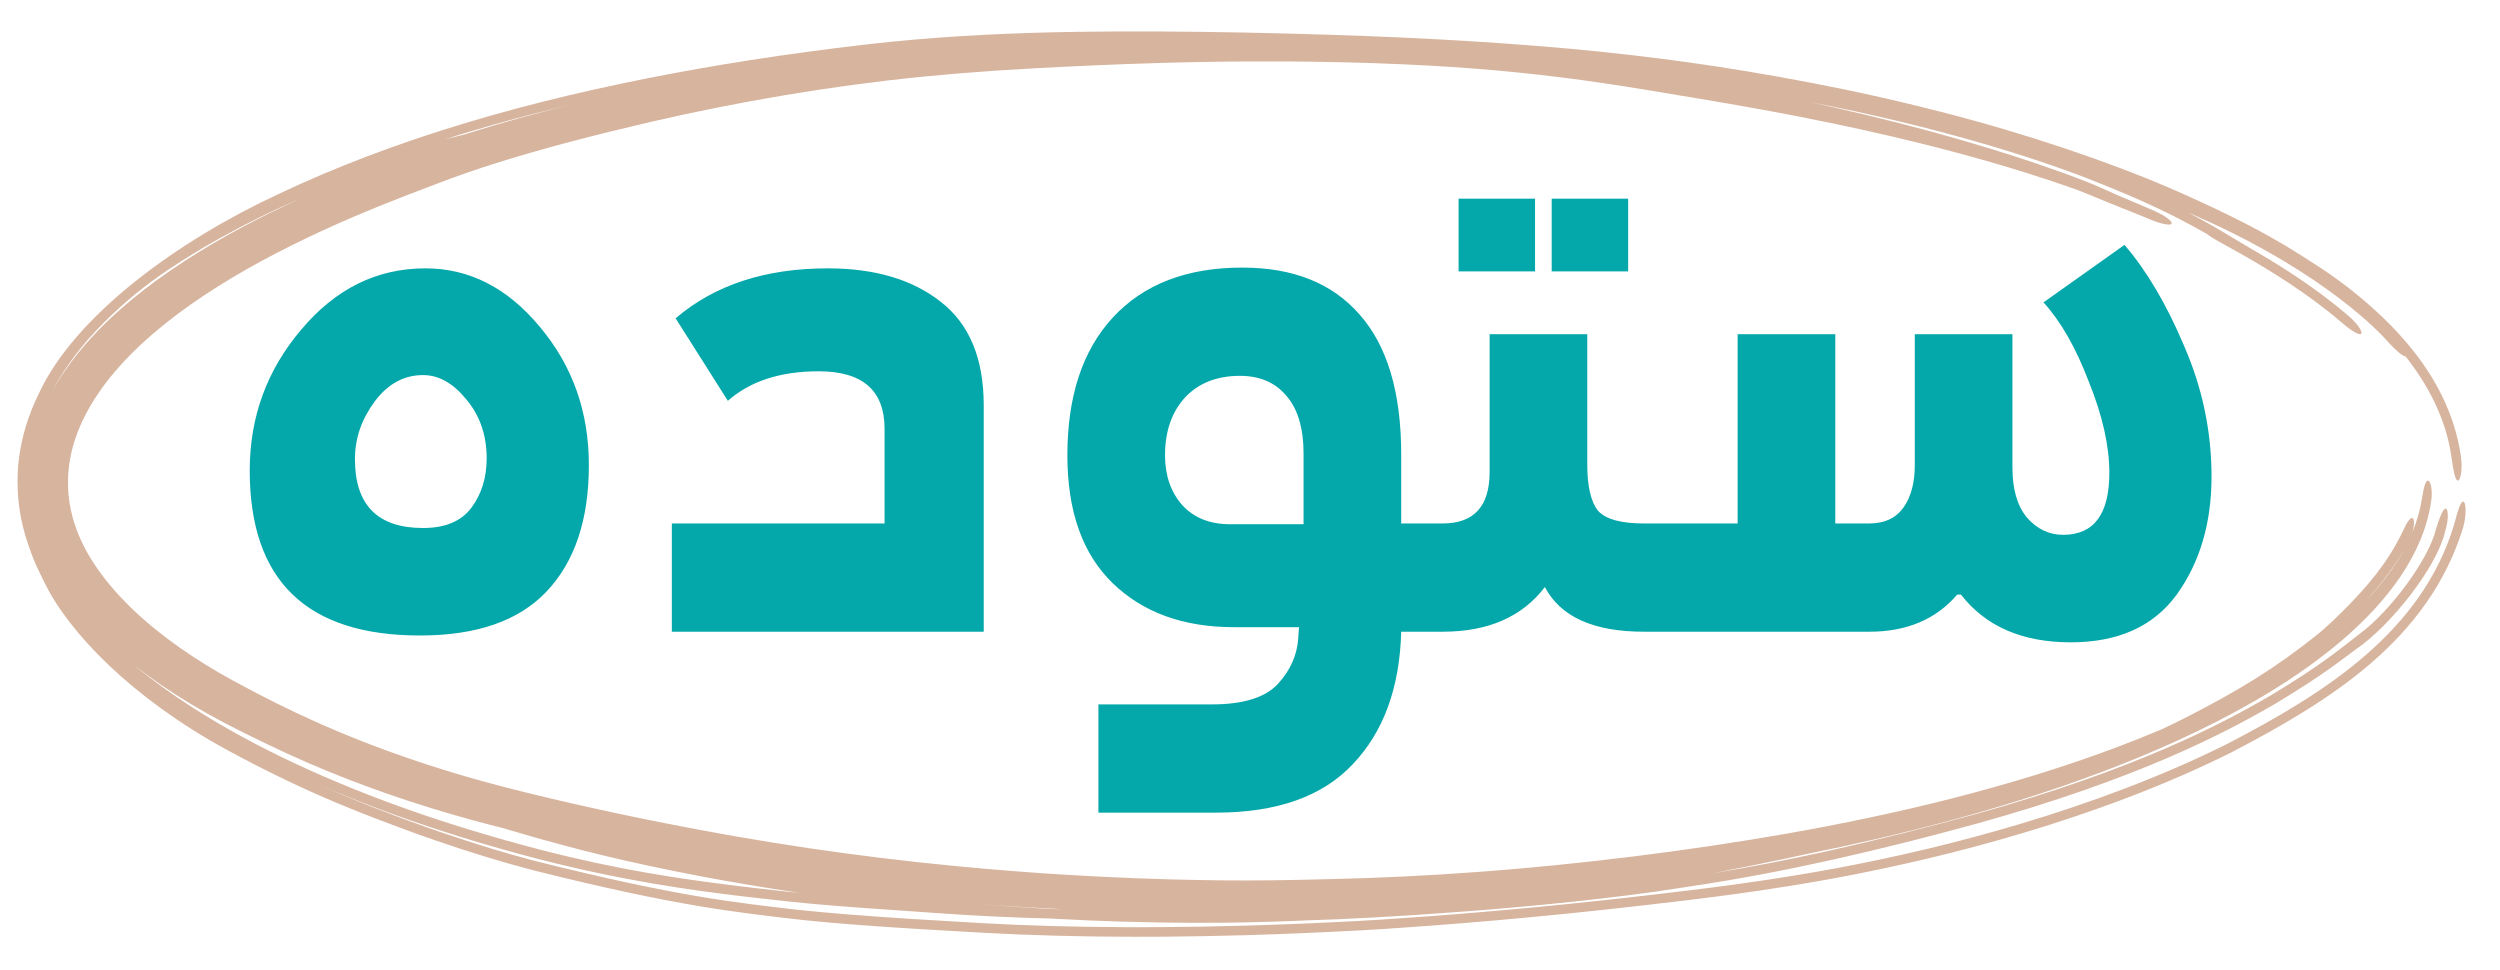
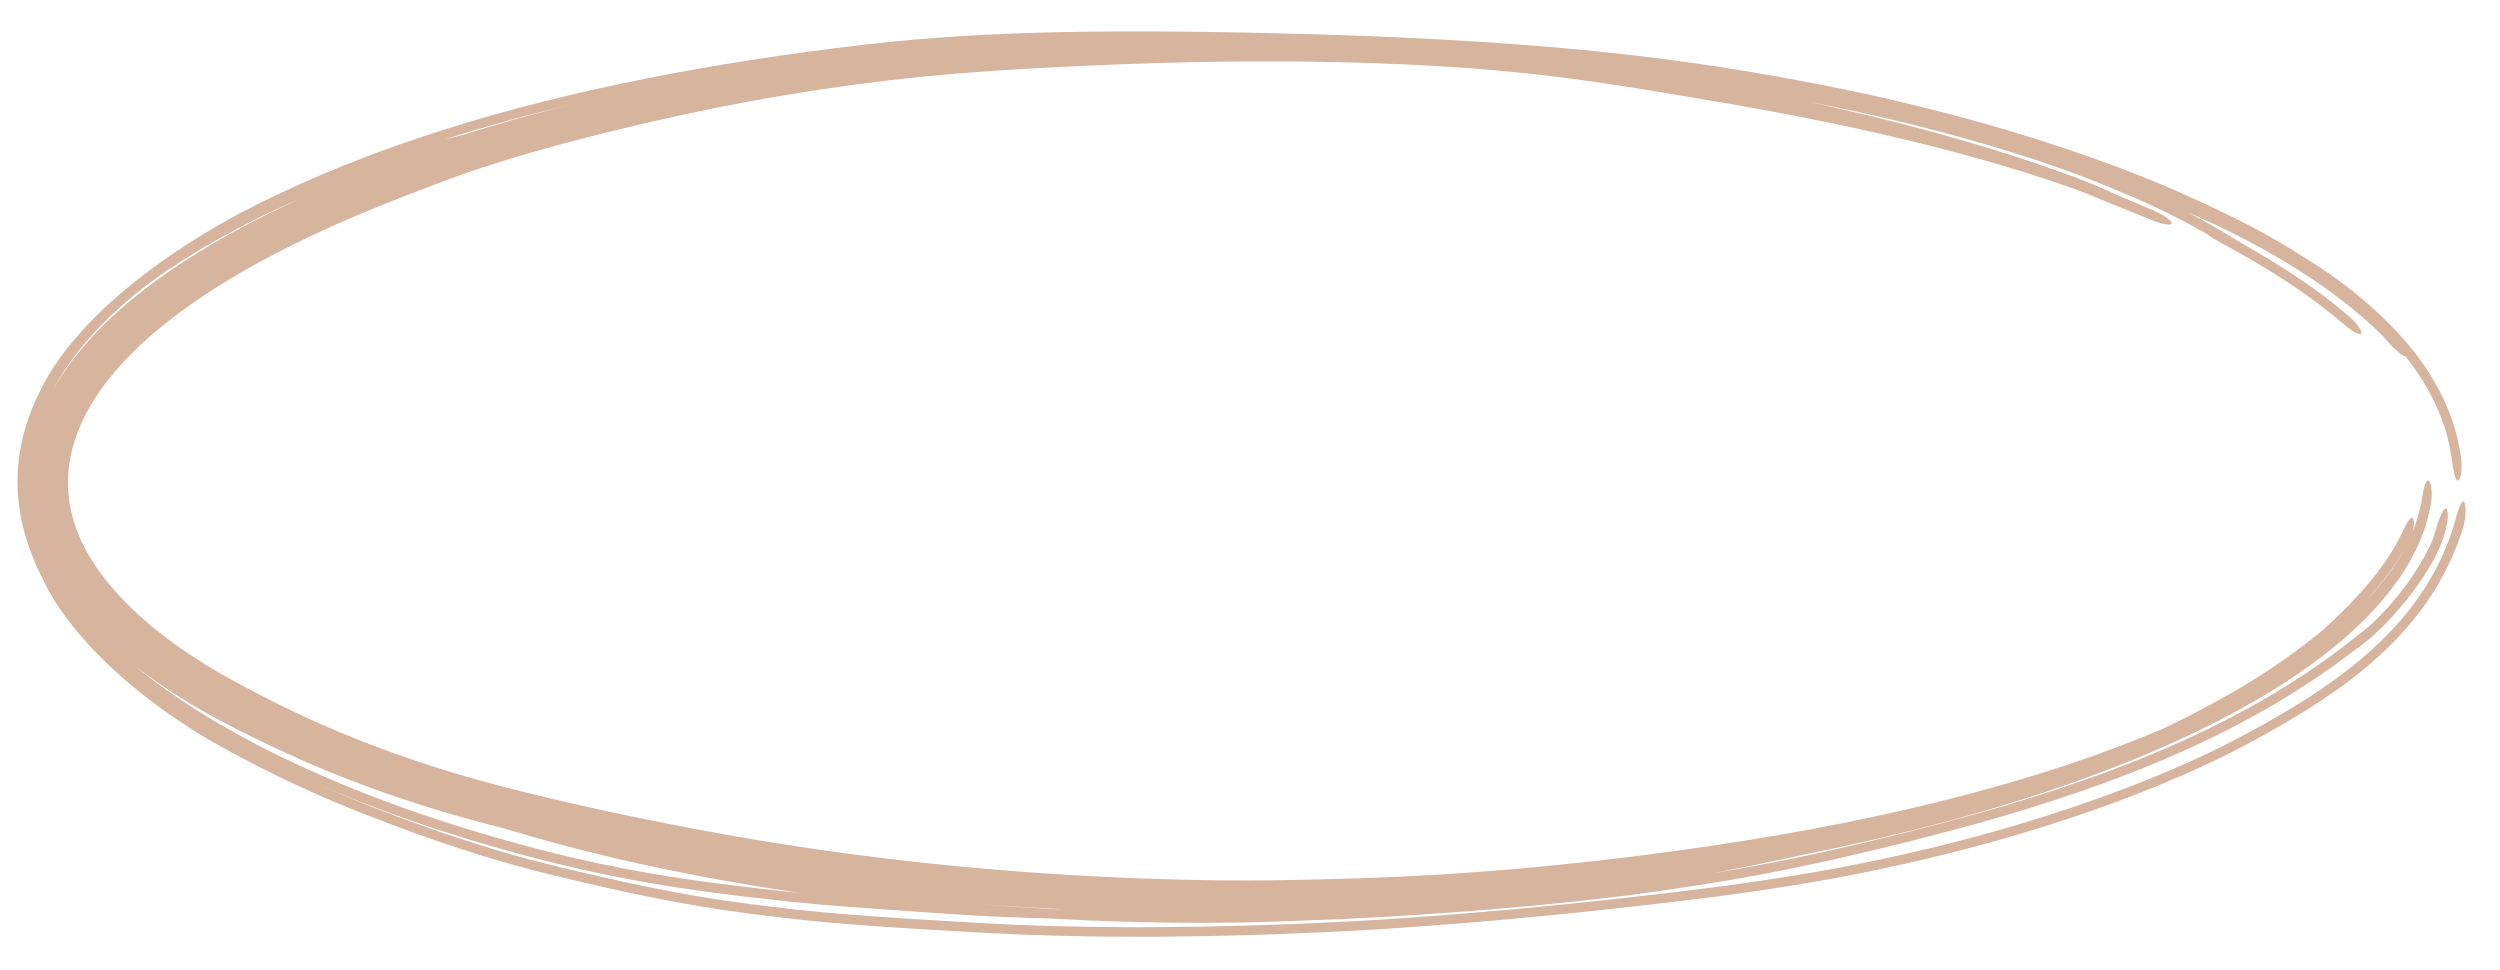
<svg xmlns="http://www.w3.org/2000/svg" fill="none" viewBox="23.232 9.406 132.096 51.251" style="max-height: 500px" width="132.096" height="51.251">
  <path fill="#D7B49E" d="M51.427 55.395C49.727 54.95 48.128 54.463 46.147 53.78C46.146 53.779 46.145 53.779 46.144 53.779C45.865 53.682 45.572 53.579 45.267 53.47C42.866 52.582 39.674 51.455 35.189 49.009C30.215 46.298 26.826 42.806 25.547 40.114C25.305 39.602 25.006 39.12 24.57 37.707C24.368 36.996 24.155 36.064 24.158 34.8C24.16 34.41 24.185 33.992 24.245 33.545C24.377 32.546 24.694 31.392 25.286 30.196C27.208 26.054 32.662 22.113 37.915 19.675C41.109 18.152 44.262 17.029 46.674 16.263C50.2 15.149 53.662 14.296 57.45 13.541C60.919 12.855 64.666 12.258 69.02 11.753C72.356 11.368 75.63 11.188 78.941 11.111C79.368 11.101 79.783 11.094 80.207 11.087C83.039 11.044 85.898 11.068 89.005 11.127C89.119 11.129 89.233 11.132 89.347 11.134C95.099 11.26 99.68 11.449 104.739 11.856C106.728 12.02 108.784 12.225 110.992 12.507C114.497 12.95 119.554 13.779 124.508 14.995C124.929 15.098 125.363 15.207 125.784 15.315C125.787 15.316 125.789 15.316 125.791 15.317C130.323 16.471 134.709 17.979 137.817 19.315C142.77 21.468 144.462 22.672 145.903 23.596C146.437 23.955 146.922 24.3 147.49 24.746C149.434 26.299 152.636 29.218 153.259 33.495C153.261 33.511 153.263 33.527 153.265 33.543C153.36 34.239 153.234 34.807 153.098 34.8C152.958 34.794 152.857 34.252 152.768 33.599C152.489 31.493 151.454 29.645 150.334 28.235C150.184 28.237 149.802 27.899 149.425 27.487C148.497 26.413 145.152 23.322 138.845 20.637C139.263 20.854 139.598 21.036 139.899 21.205C140.258 21.406 140.526 21.564 140.754 21.7C141.228 21.984 141.531 22.17 142.103 22.507C143.392 23.246 145.453 24.485 147.325 26.1C147.813 26.52 148.089 26.946 147.992 27.043C147.893 27.14 147.467 26.882 146.99 26.472C146.981 26.465 146.971 26.456 146.963 26.449C145.15 24.887 143.051 23.62 141.715 22.862C141.362 22.662 141.068 22.499 140.846 22.377C140.669 22.279 140.444 22.156 140.32 22.085C140.303 22.075 140.272 22.057 140.235 22.034C140.234 22.034 140.233 22.034 140.233 22.033C140.212 22.021 140.106 21.957 139.996 21.88C139.974 21.864 139.925 21.83 139.871 21.787C139.856 21.778 139.841 21.769 139.825 21.76C139.609 21.637 139.402 21.519 139.17 21.392C138.259 20.904 136.787 20.103 133.574 18.851C130.624 17.702 125.476 16.073 118.868 14.8C119.302 14.895 119.762 14.997 120.203 15.097C121.317 15.351 122.436 15.619 123.548 15.904C123.974 16.012 124.381 16.119 124.818 16.236C125.512 16.422 126.197 16.612 126.872 16.808C127.342 16.943 127.808 17.082 128.268 17.222C128.269 17.222 128.27 17.222 128.271 17.223C128.906 17.417 129.544 17.619 130.191 17.832C130.416 17.907 130.637 17.98 130.855 18.055C131.705 18.343 132.599 18.66 133.547 19.033C133.661 19.079 133.791 19.133 133.887 19.174C133.99 19.218 134.089 19.261 134.182 19.301C134.264 19.337 134.342 19.372 134.416 19.405C134.426 19.409 134.436 19.414 134.446 19.418C134.529 19.455 134.609 19.491 134.685 19.525C134.761 19.559 134.834 19.591 134.906 19.623C134.906 19.623 134.907 19.624 134.908 19.624C134.983 19.657 135.04 19.682 135.119 19.717C135.219 19.76 135.304 19.797 135.408 19.841C135.508 19.884 135.612 19.928 135.717 19.973C135.824 20.018 135.936 20.066 136.048 20.113C136.16 20.161 136.273 20.209 136.387 20.258C136.5 20.306 136.615 20.355 136.73 20.405C136.845 20.454 136.96 20.505 137.076 20.555C137.343 20.672 137.58 20.806 137.752 20.933C137.924 21.061 138.004 21.165 137.976 21.223C137.949 21.281 137.816 21.29 137.605 21.247C137.395 21.206 137.137 21.123 136.87 21.012C136.798 20.982 136.725 20.952 136.651 20.921C136.607 20.903 136.563 20.885 136.519 20.867C136.401 20.819 136.28 20.77 136.159 20.721C136.037 20.672 135.914 20.622 135.789 20.572C135.664 20.522 135.534 20.47 135.411 20.421C135.287 20.371 135.159 20.32 135.028 20.268C134.901 20.217 134.755 20.158 134.625 20.105C134.529 20.066 134.411 20.018 134.313 19.977C134.21 19.935 134.108 19.893 134.01 19.852C133.912 19.811 133.817 19.772 133.725 19.734C133.716 19.73 133.706 19.726 133.696 19.722C133.615 19.689 133.536 19.656 133.464 19.627C133.384 19.595 133.308 19.564 133.235 19.535C133.155 19.504 133.106 19.485 133.046 19.463C132.252 19.172 131.224 18.828 130.272 18.53C130.15 18.492 130.029 18.455 129.909 18.418C129.265 18.219 128.634 18.033 127.998 17.853C127.535 17.722 127.062 17.591 126.592 17.466C125.914 17.284 125.222 17.106 124.521 16.934C124.08 16.825 123.673 16.727 123.241 16.626C122.112 16.361 120.984 16.114 119.843 15.878C118.687 15.64 117.573 15.424 116.403 15.21C115.272 15.003 114.058 14.793 112.914 14.604C112.072 14.463 111.19 14.314 110.387 14.182C109.957 14.111 109.534 14.043 109.115 13.977C109.113 13.977 109.112 13.977 109.111 13.977C108.743 13.919 108.378 13.863 108.014 13.809C107.24 13.694 106.488 13.59 105.721 13.494C104.953 13.398 104.201 13.313 103.436 13.236C102.679 13.159 101.889 13.089 101.132 13.031C100.365 12.971 99.607 12.921 98.805 12.876C97.761 12.817 96.725 12.773 95.649 12.737C94.59 12.703 93.525 12.679 92.445 12.665C92.068 12.66 91.697 12.656 91.321 12.654C91.32 12.654 91.318 12.654 91.317 12.654C90.623 12.649 89.924 12.649 89.223 12.652C89.15 12.652 89.077 12.653 89.005 12.653C87.993 12.66 86.984 12.674 85.977 12.696C84.891 12.72 83.795 12.753 82.707 12.793C81.607 12.834 80.479 12.884 79.357 12.939C78.341 12.988 77.325 13.044 76.34 13.108C76.078 13.124 75.813 13.142 75.55 13.161C74.3 13.247 73.112 13.345 71.915 13.465C70.732 13.583 69.545 13.723 68.354 13.883C67.182 14.04 65.957 14.225 64.765 14.424C63.549 14.628 62.363 14.845 61.149 15.087C59.937 15.328 58.749 15.584 57.526 15.868C56.853 16.025 56.146 16.194 55.462 16.363C54.774 16.532 54.116 16.7 53.443 16.877C53.171 16.949 52.901 17.021 52.634 17.093C52.246 17.199 51.864 17.305 51.492 17.411C50.855 17.593 50.226 17.78 49.634 17.965C49.047 18.149 48.457 18.342 47.903 18.534C47.325 18.734 46.88 18.898 46.306 19.118C44.938 19.634 44.106 19.959 43.18 20.334C42.999 20.407 42.816 20.483 42.627 20.562C41.506 21.028 40.436 21.503 39.372 22.014C38.312 22.523 37.293 23.049 36.258 23.637C35.266 24.202 34.278 24.815 33.328 25.483C32.411 26.127 31.505 26.84 30.683 27.607C29.866 28.367 29.105 29.212 28.506 30.073C28.154 30.576 27.83 31.127 27.585 31.653C27.407 32.031 27.256 32.424 27.142 32.801C27.094 32.958 27.052 33.116 27.015 33.272C26.894 33.788 26.832 34.3 26.825 34.8C26.824 34.819 26.824 34.838 26.824 34.857C26.82 35.375 26.874 35.873 26.977 36.356C27.082 36.845 27.23 37.3 27.427 37.763C27.625 38.223 27.837 38.622 28.129 39.08C28.32 39.379 28.54 39.688 28.753 39.962C29.076 40.378 29.445 40.798 29.818 41.181C30.203 41.576 30.597 41.943 31.015 42.301C31.15 42.416 31.296 42.538 31.438 42.653C31.853 42.99 32.295 43.323 32.749 43.641C33.186 43.947 33.648 44.25 34.115 44.538C34.57 44.818 35.036 45.088 35.53 45.359C36.327 45.794 37.157 46.227 37.844 46.568C38.562 46.924 39.237 47.242 39.901 47.539C40.026 47.595 40.151 47.651 40.278 47.707C40.836 47.952 41.341 48.164 41.879 48.381C42.545 48.65 43.178 48.891 43.835 49.129C44.492 49.367 45.145 49.591 45.797 49.803C46.459 50.019 47.1 50.217 47.779 50.415C48.455 50.612 49.169 50.808 49.919 51.001C50.669 51.195 51.49 51.398 52.285 51.586C53.086 51.775 53.933 51.968 54.737 52.145C55.55 52.323 56.401 52.504 57.2 52.667C58.011 52.833 58.852 52.999 59.653 53.151C60.456 53.303 61.309 53.459 62.095 53.597C63.356 53.818 64.652 54.028 65.919 54.215C67.199 54.405 68.465 54.576 69.752 54.733C71.034 54.89 72.304 55.029 73.592 55.155C74.86 55.279 76.166 55.391 77.434 55.484C77.717 55.505 78.001 55.525 78.285 55.545C79.292 55.614 80.283 55.673 81.281 55.723C81.287 55.724 81.294 55.724 81.301 55.724C82.593 55.789 83.838 55.838 85.119 55.873C85.589 55.886 86.037 55.896 86.492 55.904C86.947 55.913 87.395 55.919 87.849 55.923C88.236 55.926 88.622 55.928 89.005 55.928C89.071 55.928 89.136 55.928 89.202 55.928C89.653 55.928 90.091 55.925 90.533 55.919C90.938 55.914 91.338 55.907 91.775 55.898C91.815 55.897 91.855 55.896 91.894 55.895C92.369 55.884 92.924 55.871 93.431 55.86C94.774 55.83 96.083 55.783 97.416 55.719C98.735 55.655 100.086 55.571 101.411 55.472C101.93 55.433 102.464 55.39 102.987 55.346C103.807 55.276 104.609 55.202 105.44 55.119C106.794 54.984 108.138 54.833 109.498 54.665C110.831 54.5 112.217 54.312 113.549 54.114C114.913 53.912 116.246 53.697 117.594 53.462C119.066 53.204 120.556 52.918 122.024 52.606C123.497 52.294 124.969 51.952 126.403 51.585C127.871 51.21 129.303 50.809 130.727 50.371C132.159 49.93 133.571 49.453 134.963 48.933C135.786 48.626 136.635 48.288 137.437 47.949C137.87 47.745 138.276 47.547 138.659 47.355C141.489 45.91 143.465 44.716 145.751 42.875C145.965 42.696 146.131 42.547 146.328 42.364C146.368 42.328 146.41 42.289 146.452 42.249C146.719 41.998 147.011 41.717 147.398 41.318C148.169 40.504 149.36 39.255 150.224 37.411C150.437 36.944 150.638 36.671 150.741 36.813C150.81 36.914 150.8 37.204 150.695 37.542C150.942 36.943 151.118 36.325 151.213 35.7C151.251 35.449 151.296 35.215 151.351 35.045C151.406 34.877 151.468 34.787 151.533 34.802C151.597 34.817 151.659 34.937 151.694 35.141C151.729 35.343 151.732 35.611 151.693 35.88C151.591 36.593 151.392 37.286 151.109 37.964C150.832 38.629 150.473 39.275 150.057 39.888C149.645 40.496 149.161 41.092 148.662 41.63C148.142 42.191 147.615 42.691 147.021 43.203C146.461 43.684 145.835 44.172 145.229 44.606C144.861 44.871 144.453 45.149 144.084 45.39C143.943 45.482 143.803 45.572 143.662 45.661C143.547 45.734 143.429 45.807 143.308 45.883C142.043 46.662 140.721 47.373 139.362 48.031C138.019 48.681 136.627 49.282 135.226 49.834C133.822 50.387 132.402 50.894 130.965 51.364C129.53 51.834 128.09 52.263 126.617 52.667C125.175 53.063 123.699 53.432 122.22 53.772C121.079 54.035 119.948 54.277 118.804 54.507C118.361 54.606 117.92 54.701 117.48 54.794C116.186 55.065 114.94 55.319 113.655 55.561C115.928 55.189 117.727 54.828 119.427 54.457C119.659 54.406 119.888 54.355 120.115 54.304C122.406 53.786 124.658 53.238 127.612 52.425C136.033 50.076 140.57 47.696 143.256 46.126C145.953 44.501 146.947 43.642 147.957 42.86C149.398 41.817 151.557 39.039 151.953 37.332C152.138 36.74 152.327 36.257 152.464 36.282C152.599 36.304 152.625 36.861 152.428 37.49C151.986 39.406 149.522 42.485 147.726 43.705C146.954 44.257 146.114 44.995 143.428 46.606C140.747 48.163 136.206 50.549 127.726 52.913C124.862 53.7 122.692 54.233 120.413 54.752C120.187 54.803 119.959 54.854 119.728 54.905C119.727 54.905 119.725 54.906 119.724 54.906C117.621 55.367 115.296 55.834 112.16 56.301C104.923 57.446 95.056 57.964 92.722 58.021C92.258 58.04 91.82 58.058 91.353 58.076C90.671 58.101 89.932 58.126 89.005 58.144C87.496 58.171 85.508 58.191 82.485 58.103C81.405 58.071 80.162 58.02 78.792 57.942C76.735 57.89 74.734 57.795 73.014 57.671C71.502 57.562 70.147 57.474 68.794 57.376C68.408 57.347 68.021 57.319 67.636 57.289C66.713 57.217 65.758 57.132 64.858 57.035C64.145 56.959 63.369 56.873 62.571 56.779C59.653 56.427 56.145 55.945 51.677 54.794C46.969 53.572 42.958 52.149 39.652 50.677C42.098 51.773 44.006 52.485 45.632 53.066C45.946 53.177 46.224 53.275 46.506 53.372C48.501 54.054 49.968 54.495 51.54 54.907C59.119 56.804 62.033 57.079 65.299 57.471C66.158 57.562 67.122 57.65 68.138 57.73C70.195 57.895 72.541 58.037 75.047 58.179C77.395 58.312 80.007 58.388 82.793 58.397C82.794 58.398 82.795 58.398 82.796 58.398C83.335 58.399 83.883 58.398 84.437 58.395C85.945 58.387 87.453 58.359 89.005 58.316C90.949 58.261 92.891 58.179 94.809 58.079C95.176 58.059 95.614 58.034 96.124 58.002C99.035 57.817 104.178 57.43 110.399 56.701C111.773 56.539 113.178 56.375 114.814 56.153C115.309 56.085 115.819 56.013 116.349 55.934C118.668 55.585 121.453 55.122 125.134 54.244C128.162 53.517 131.841 52.472 135.538 51.059C137.362 50.361 139.187 49.577 140.95 48.694C146.115 46.008 151.234 42.775 152.921 37.061C152.921 37.06 152.922 37.059 152.922 37.057C153.093 36.394 153.259 35.872 153.395 35.91C153.529 35.949 153.573 36.565 153.385 37.266C151.546 43.248 146.334 46.447 141.136 49.161C139.382 50.037 137.557 50.822 135.727 51.522C131.986 52.954 128.235 54.018 125.165 54.752C121.402 55.646 118.555 56.114 116.198 56.465C115.637 56.548 115.105 56.622 114.597 56.69C112.983 56.906 111.646 57.06 110.345 57.212C104.299 57.915 99.341 58.297 96.409 58.488C95.886 58.522 95.423 58.549 95.036 58.57C93.053 58.676 91.032 58.763 89.005 58.821C87.57 58.861 86.172 58.888 84.763 58.899C84.213 58.903 83.668 58.905 83.128 58.904C83.127 58.904 83.126 58.904 83.125 58.904C80.337 58.901 77.662 58.828 75.269 58.696C72.841 58.561 70.725 58.439 68.73 58.289C67.664 58.209 66.645 58.122 65.626 58.016C62.15 57.611 59.064 57.307 51.427 55.395ZM150.26 38.451C149.585 39.618 148.831 40.497 148.268 41.123C148.757 40.609 149.226 40.049 149.63 39.467C149.863 39.132 150.066 38.807 150.26 38.451ZM78.634 57.431C78.882 57.438 79.133 57.444 79.384 57.45C78.691 57.416 77.999 57.377 77.314 57.334C76.476 57.282 75.627 57.223 74.784 57.157C76.132 57.27 77.417 57.361 78.634 57.431ZM51.792 54.306C55.986 55.387 59.191 55.843 62.079 56.204C62.904 56.305 63.723 56.399 64.518 56.486C64.846 56.523 65.175 56.556 65.508 56.589C63.59 56.305 61.824 56.001 60.37 55.728C56.061 54.909 53.669 54.261 51.548 53.671C50.951 53.502 50.349 53.326 49.756 53.148C49.254 53.022 48.756 52.894 48.224 52.748C47.483 52.545 46.712 52.322 45.966 52.092C45.206 51.857 44.467 51.615 43.727 51.358C42.968 51.093 42.258 50.832 41.526 50.546C40.831 50.274 40.179 50.006 39.522 49.721C39.484 49.704 39.447 49.688 39.409 49.672C38.71 49.366 38.086 49.079 37.461 48.78C36.837 48.482 36.352 48.241 35.892 48.012C35.316 47.725 34.761 47.434 34.199 47.118C33.625 46.796 33.1 46.483 32.551 46.131C31.997 45.775 31.507 45.441 30.971 45.044C30.803 44.92 30.63 44.789 30.469 44.664C30.395 44.606 30.322 44.548 30.249 44.49C31.204 45.292 32.27 46.063 33.383 46.776C35.013 47.821 36.811 48.806 38.849 49.76C42.351 51.394 46.527 52.935 51.792 54.306ZM27.822 27.413C27.452 27.848 26.947 28.461 26.385 29.379C26.256 29.592 26.128 29.816 25.994 30.069C25.998 30.064 26.001 30.058 26.004 30.052C26.342 29.448 26.698 28.918 27.107 28.382C27.84 27.425 28.672 26.571 29.523 25.812C30.407 25.025 31.326 24.324 32.272 23.676C33.233 23.016 34.23 22.409 35.211 21.858C36.238 21.283 37.23 20.777 38.269 20.282C38.594 20.127 38.926 19.973 39.262 19.82C38.504 20.148 37.751 20.494 36.934 20.897C36.298 21.211 35.625 21.561 34.937 21.943C34.673 22.09 34.368 22.261 33.988 22.484C32.569 23.346 30.186 24.73 27.822 27.413ZM47.757 16.517C48.01 16.436 48.27 16.354 48.515 16.279C49.214 16.064 49.907 15.862 50.598 15.67C51.083 15.535 51.544 15.412 52.014 15.288C52.212 15.237 52.41 15.185 52.607 15.135C52.935 15.051 53.274 14.966 53.589 14.888C51.293 15.43 49.113 16.016 46.816 16.744C46.786 16.753 46.756 16.763 46.726 16.772C47.075 16.684 47.418 16.599 47.757 16.517Z" />
-   <path fill="#04A8AA" d="M45.707 23.585C48.027 23.585 50.04 24.612 51.747 26.665C53.48 28.719 54.347 31.159 54.347 33.985C54.347 36.865 53.6 39.092 52.107 40.665C50.64 42.212 48.413 42.985 45.427 42.985C39.427 42.985 36.427 40.079 36.427 34.265C36.427 31.439 37.333 28.959 39.147 26.825C40.96 24.665 43.147 23.585 45.707 23.585ZM45.587 29.225C44.573 29.225 43.72 29.692 43.027 30.625C42.333 31.559 41.987 32.572 41.987 33.665C41.987 36.092 43.187 37.305 45.587 37.305C46.76 37.305 47.613 36.945 48.147 36.225C48.68 35.505 48.947 34.639 48.947 33.625C48.947 32.399 48.587 31.359 47.867 30.505C47.173 29.652 46.413 29.225 45.587 29.225ZM75.211 42.785H58.731V37.065H69.971V32.065C69.971 30.039 68.811 29.025 66.491 29.025C64.465 29.025 62.865 29.545 61.691 30.585L58.931 26.225C60.985 24.465 63.665 23.585 66.971 23.585C69.451 23.585 71.438 24.172 72.931 25.345C74.451 26.519 75.211 28.345 75.211 30.825V42.785ZM81.27 46.625H87.27C88.923 46.625 90.083 46.265 90.75 45.545C91.416 44.825 91.776 44.012 91.83 43.105L91.87 42.545H88.43C85.763 42.545 83.63 41.772 82.03 40.225C80.43 38.679 79.63 36.425 79.63 33.465C79.63 30.345 80.43 27.919 82.03 26.185C83.656 24.425 85.936 23.545 88.87 23.545C91.563 23.545 93.63 24.372 95.07 26.025C96.536 27.679 97.27 30.145 97.27 33.425V37.065H99.47V42.785H97.27C97.19 45.745 96.336 48.079 94.71 49.785C93.11 51.492 90.696 52.345 87.47 52.345H81.27V46.625ZM88.75 29.265C87.523 29.265 86.55 29.652 85.83 30.425C85.136 31.199 84.79 32.212 84.79 33.465C84.79 34.532 85.096 35.412 85.71 36.105C86.323 36.772 87.163 37.105 88.23 37.105H92.11V33.385C92.11 32.025 91.803 30.999 91.19 30.305C90.603 29.612 89.79 29.265 88.75 29.265ZM101.941 27.065H107.101V33.945C107.101 35.092 107.288 35.905 107.661 36.385C108.061 36.839 108.874 37.065 110.101 37.065V42.785C107.434 42.785 105.688 41.999 104.861 40.425C103.661 41.999 101.861 42.785 99.461 42.785C98.661 42.785 98.008 42.532 97.501 42.025C96.968 41.492 96.701 40.799 96.701 39.945C96.701 39.119 96.968 38.439 97.501 37.905C98.034 37.345 98.688 37.065 99.461 37.065C101.114 37.065 101.941 36.159 101.941 34.345V27.065ZM100.301 23.745V19.905H104.341V23.745H100.301ZM105.221 23.745V19.905H109.261V23.745H105.221ZM110.086 42.785C109.313 42.785 108.659 42.532 108.126 42.025C107.593 41.492 107.326 40.799 107.326 39.945C107.326 39.119 107.593 38.439 108.126 37.905C108.659 37.345 109.313 37.065 110.086 37.065H115.046V27.065H120.206V37.065H122.006C122.806 37.065 123.406 36.785 123.806 36.225C124.206 35.665 124.406 34.919 124.406 33.985V27.065H129.566V34.105C129.566 35.252 129.819 36.132 130.326 36.745C130.859 37.359 131.499 37.665 132.246 37.665C133.873 37.665 134.686 36.572 134.686 34.385C134.686 32.972 134.326 31.372 133.606 29.585C132.913 27.772 132.113 26.372 131.206 25.385L135.486 22.345C136.659 23.705 137.713 25.492 138.646 27.705C139.606 29.919 140.086 32.212 140.086 34.585C140.086 37.039 139.473 39.119 138.246 40.825C137.019 42.505 135.153 43.345 132.646 43.345C130.086 43.345 128.153 42.505 126.846 40.825H126.646C125.526 42.132 123.979 42.785 122.006 42.785H110.086Z" />
</svg>